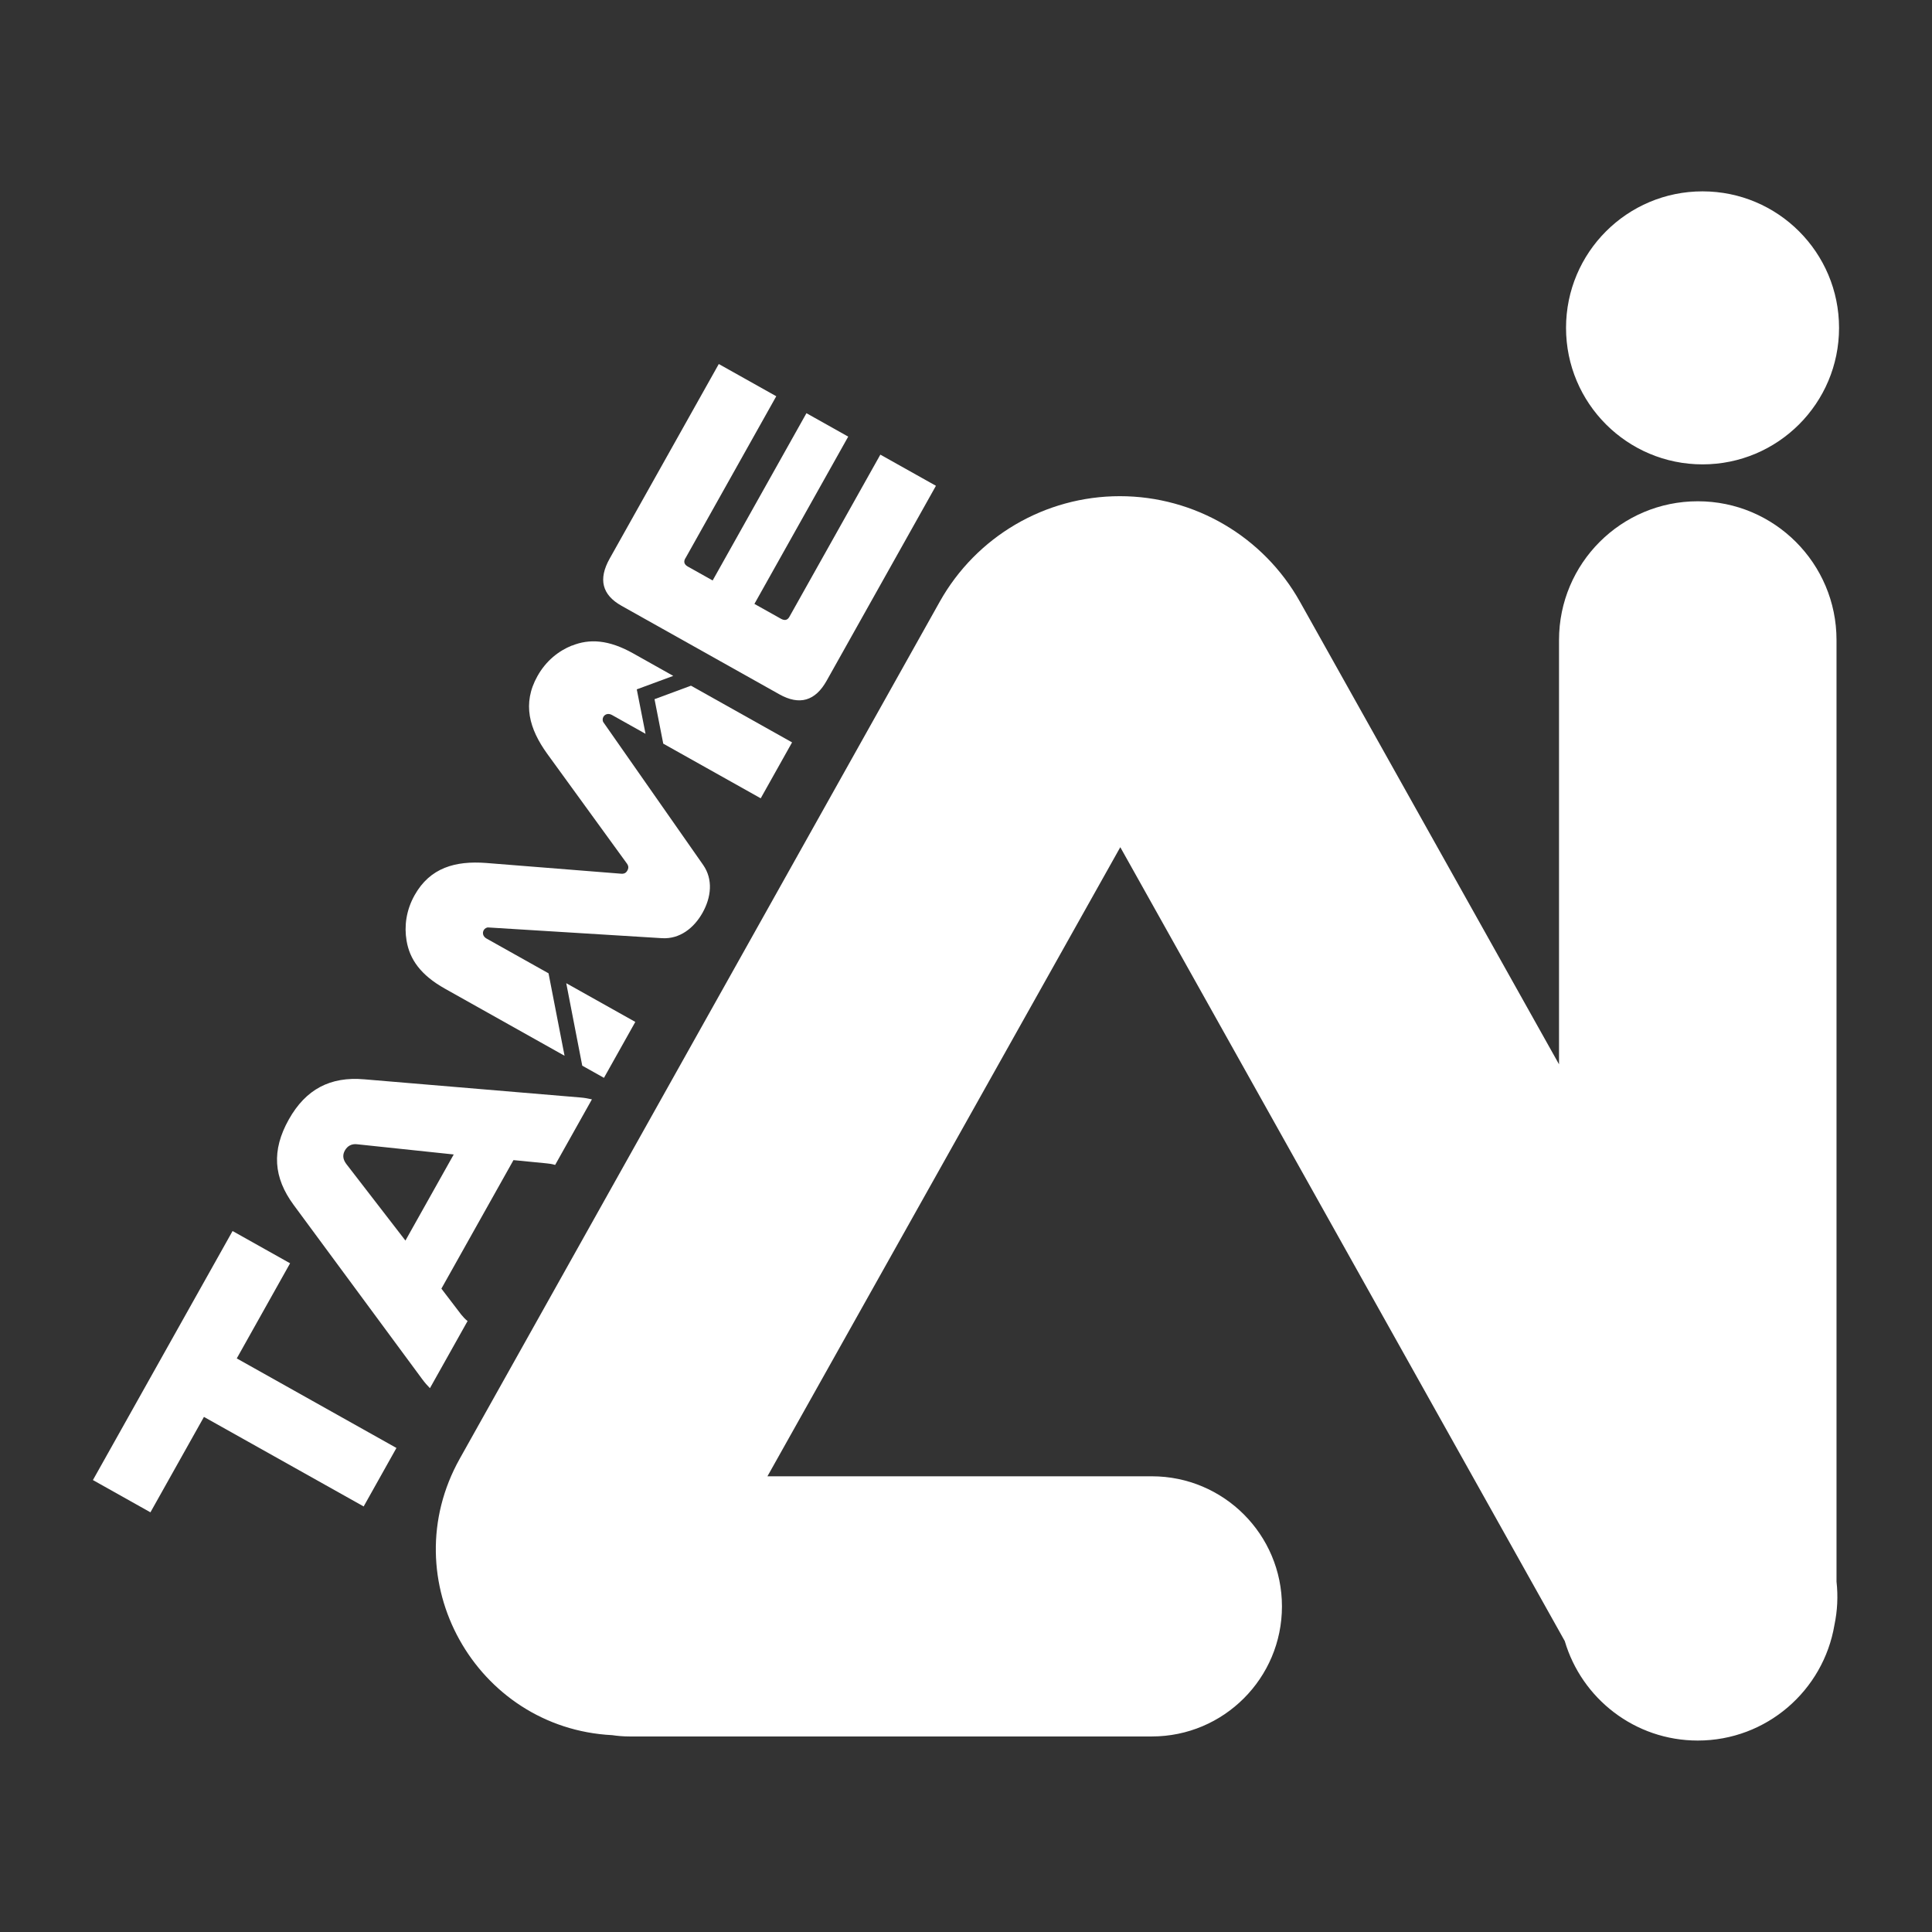
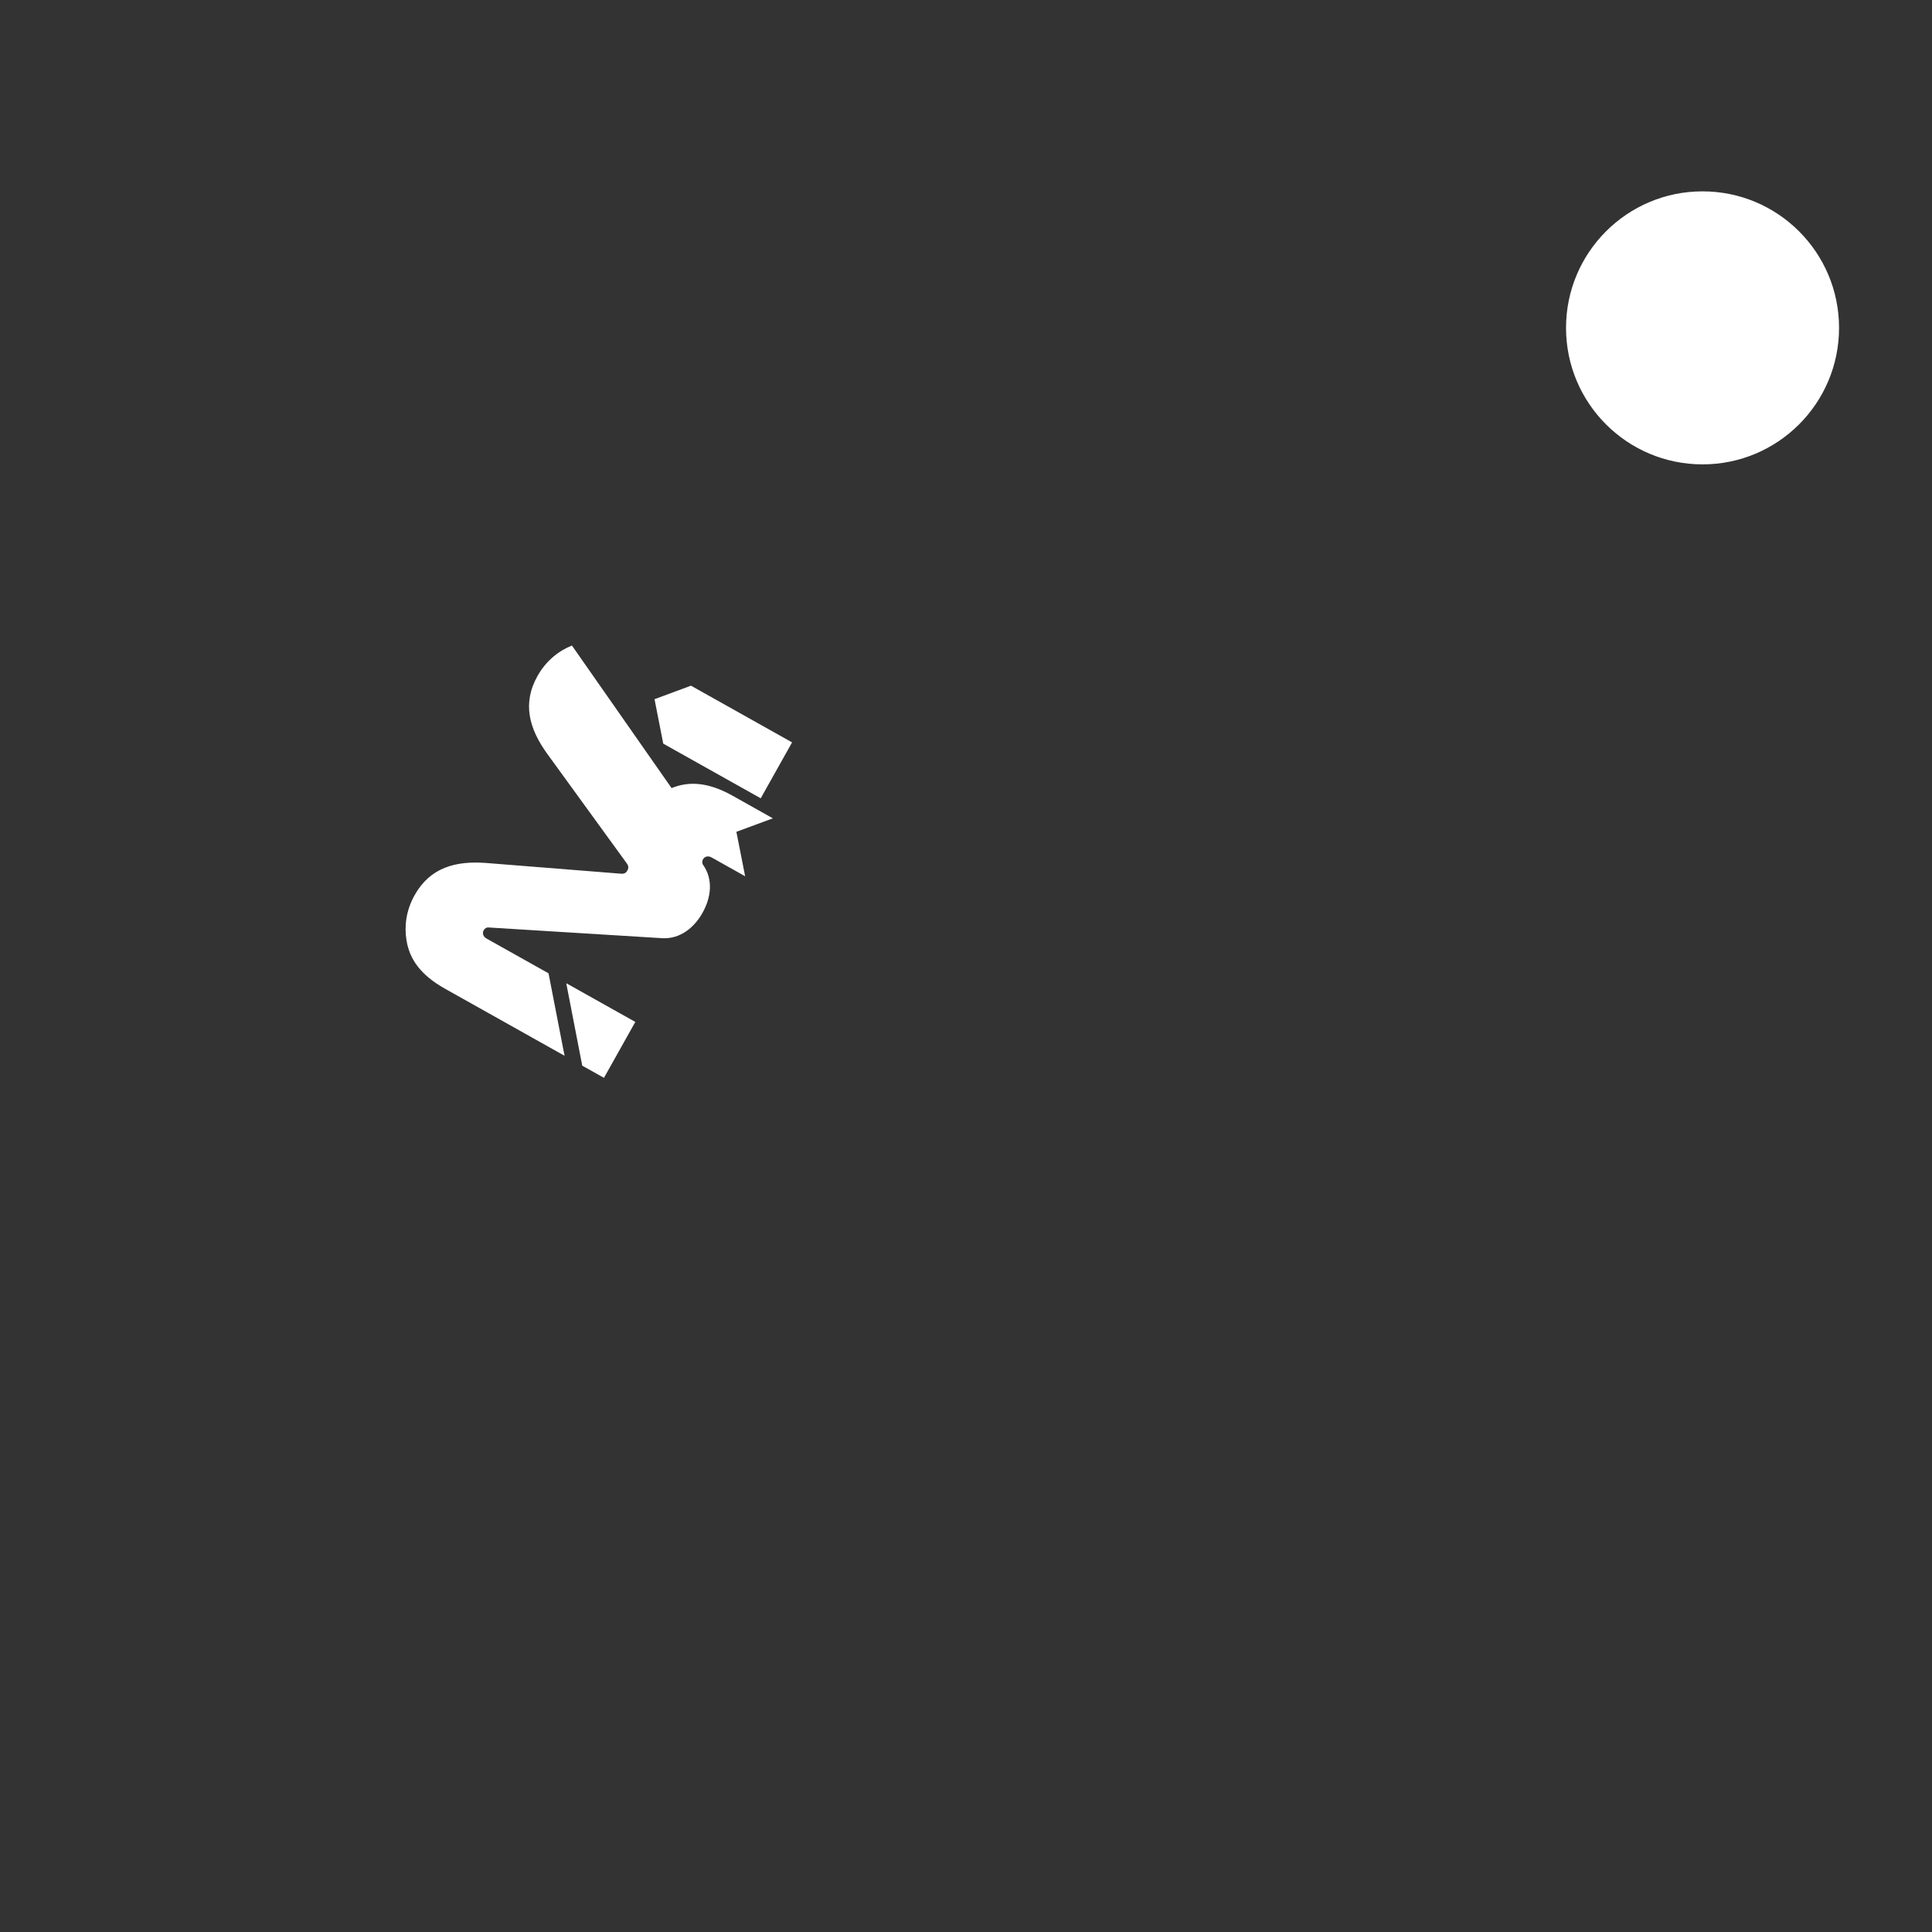
<svg xmlns="http://www.w3.org/2000/svg" id="Livello_1" version="1.1" viewBox="0 0 595.28 595.28">
  <rect x="0" y="0" width="595.28" height="595.28" fill="#333333" stroke="none" />
  <defs>
    <style>
      .st0 {
        fill: #fff;
      }
    </style>
  </defs>
-   <polygon class="st0" points="28.63 456.03 46.35 465.97 62.84 436.57 112.05 464.16 122.15 446.14 72.95 418.55 89.38 389.24 71.66 379.3 28.63 456.03" />
-   <path class="st0" d="M178.8,338.15c1.37.11,2.42.32,3.58.58l-11.33,20.2c-1-.3-1.86-.4-2.72-.49l-10.12-.99-22.21,39.6,6.08,7.96c.62.74,1.25,1.48,1.99,2.02l-11.6,20.69c-.82-.85-1.55-1.65-2.36-2.75l-39.63-53.71c-6.2-8.43-6.88-16.74-1.49-26.34,5.22-9.31,12.78-13.27,23.2-12.37l66.61,5.6ZM139.8,355.71l-29.73-3.14c-1.82-.24-3.08.62-3.8,1.9-.67,1.19-.78,2.55.41,4.14l18.24,23.63,14.88-26.53Z" />
  <polygon class="st0" points="179.4 328.35 186.09 332.1 195.75 314.87 174.47 302.94 179.4 328.35" />
  <polygon class="st0" points="204.36 229.13 234.39 245.97 244.05 228.74 212.9 211.27 201.67 215.43 204.36 229.13" />
-   <path class="st0" d="M176.22,198.9c-4.05,1.63-7.95,4.64-10.62,9.41-4.77,8.51-2.5,16.3,2.99,23.92l24.38,33.58c.76.96.77,1.62.33,2.41-.44.79-1.01,1.11-2.22.96l-41.36-3.29c-9.37-.69-17.2,1.41-21.98,9.94-2.66,4.75-3.2,9.64-2.48,13.95.94,5.75,4.31,10.63,11.84,14.85l36.85,20.67-4.94-25.41-19.09-10.7c-1.18-.66-1.33-1.79-.88-2.59.27-.49.9-.92,1.51-.83l53.46,3.3c5.43.31,9.8-3.1,12.46-7.84,2.67-4.76,3.29-10.27.19-14.72l-30.69-43.89c-.38-.49-.34-1.25-.07-1.73.44-.79,1.48-1.25,2.66-.59l10.34,5.8-2.7-13.7,11.24-4.15-12.38-6.95c-7.53-4.22-13.45-4.55-18.83-2.37" />
-   <path class="st0" d="M211.17,172.05l28.01-49.96-17.71-9.93-33.62,59.95c-3.56,6.35-2.38,11.17,3.68,14.56l48.59,27.25c6.25,3.51,11.09,2.06,14.59-4.19l33.67-60.05-17.13-9.6-28.02,49.96c-.6,1.08-1.48,1.25-2.66.58l-8.12-4.55,28.9-51.54-12.87-7.22-28.9,51.54-7.64-4.28c-1.08-.61-1.4-1.44-.79-2.53" />
-   <path class="st0" d="M565.86,487.34V197.2c0-23.61-19.14-42.75-42.75-42.75s-42.75,19.14-42.75,42.75v130.73l-79.82-142.52c-11.25-20.09-32.48-32.53-55.5-32.53s-44.25,12.44-55.5,32.53l-147.87,264.01c-20.89,37.3,4.95,83.08,46.95,85.21,1.71.25,3.46.4,5.29.4h161c22.13,0,40.08-17.95,40.08-40.08s-17.95-40.08-40.08-40.08h-118.45l108.72-193.84,136.95,244.61c5.22,17.71,21.58,30.65,40.98,30.65,21.17,0,38.71-15.41,42.11-35.62.91-4.33,1.15-8.83.64-13.35" />
+   <path class="st0" d="M176.22,198.9c-4.05,1.63-7.95,4.64-10.62,9.41-4.77,8.51-2.5,16.3,2.99,23.92l24.38,33.58c.76.96.77,1.62.33,2.41-.44.79-1.01,1.11-2.22.96l-41.36-3.29c-9.37-.69-17.2,1.41-21.98,9.94-2.66,4.75-3.2,9.64-2.48,13.95.94,5.75,4.31,10.63,11.84,14.85l36.85,20.67-4.94-25.41-19.09-10.7c-1.18-.66-1.33-1.79-.88-2.59.27-.49.9-.92,1.51-.83l53.46,3.3c5.43.31,9.8-3.1,12.46-7.84,2.67-4.76,3.29-10.27.19-14.72c-.38-.49-.34-1.25-.07-1.73.44-.79,1.48-1.25,2.66-.59l10.34,5.8-2.7-13.7,11.24-4.15-12.38-6.95c-7.53-4.22-13.45-4.55-18.83-2.37" />
  <path class="st0" d="M524.58,143.08c23.23,0,42.06-18.83,42.06-42.06s-18.83-42.06-42.06-42.06-42.06,18.83-42.06,42.06,18.83,42.06,42.06,42.06" />
</svg>